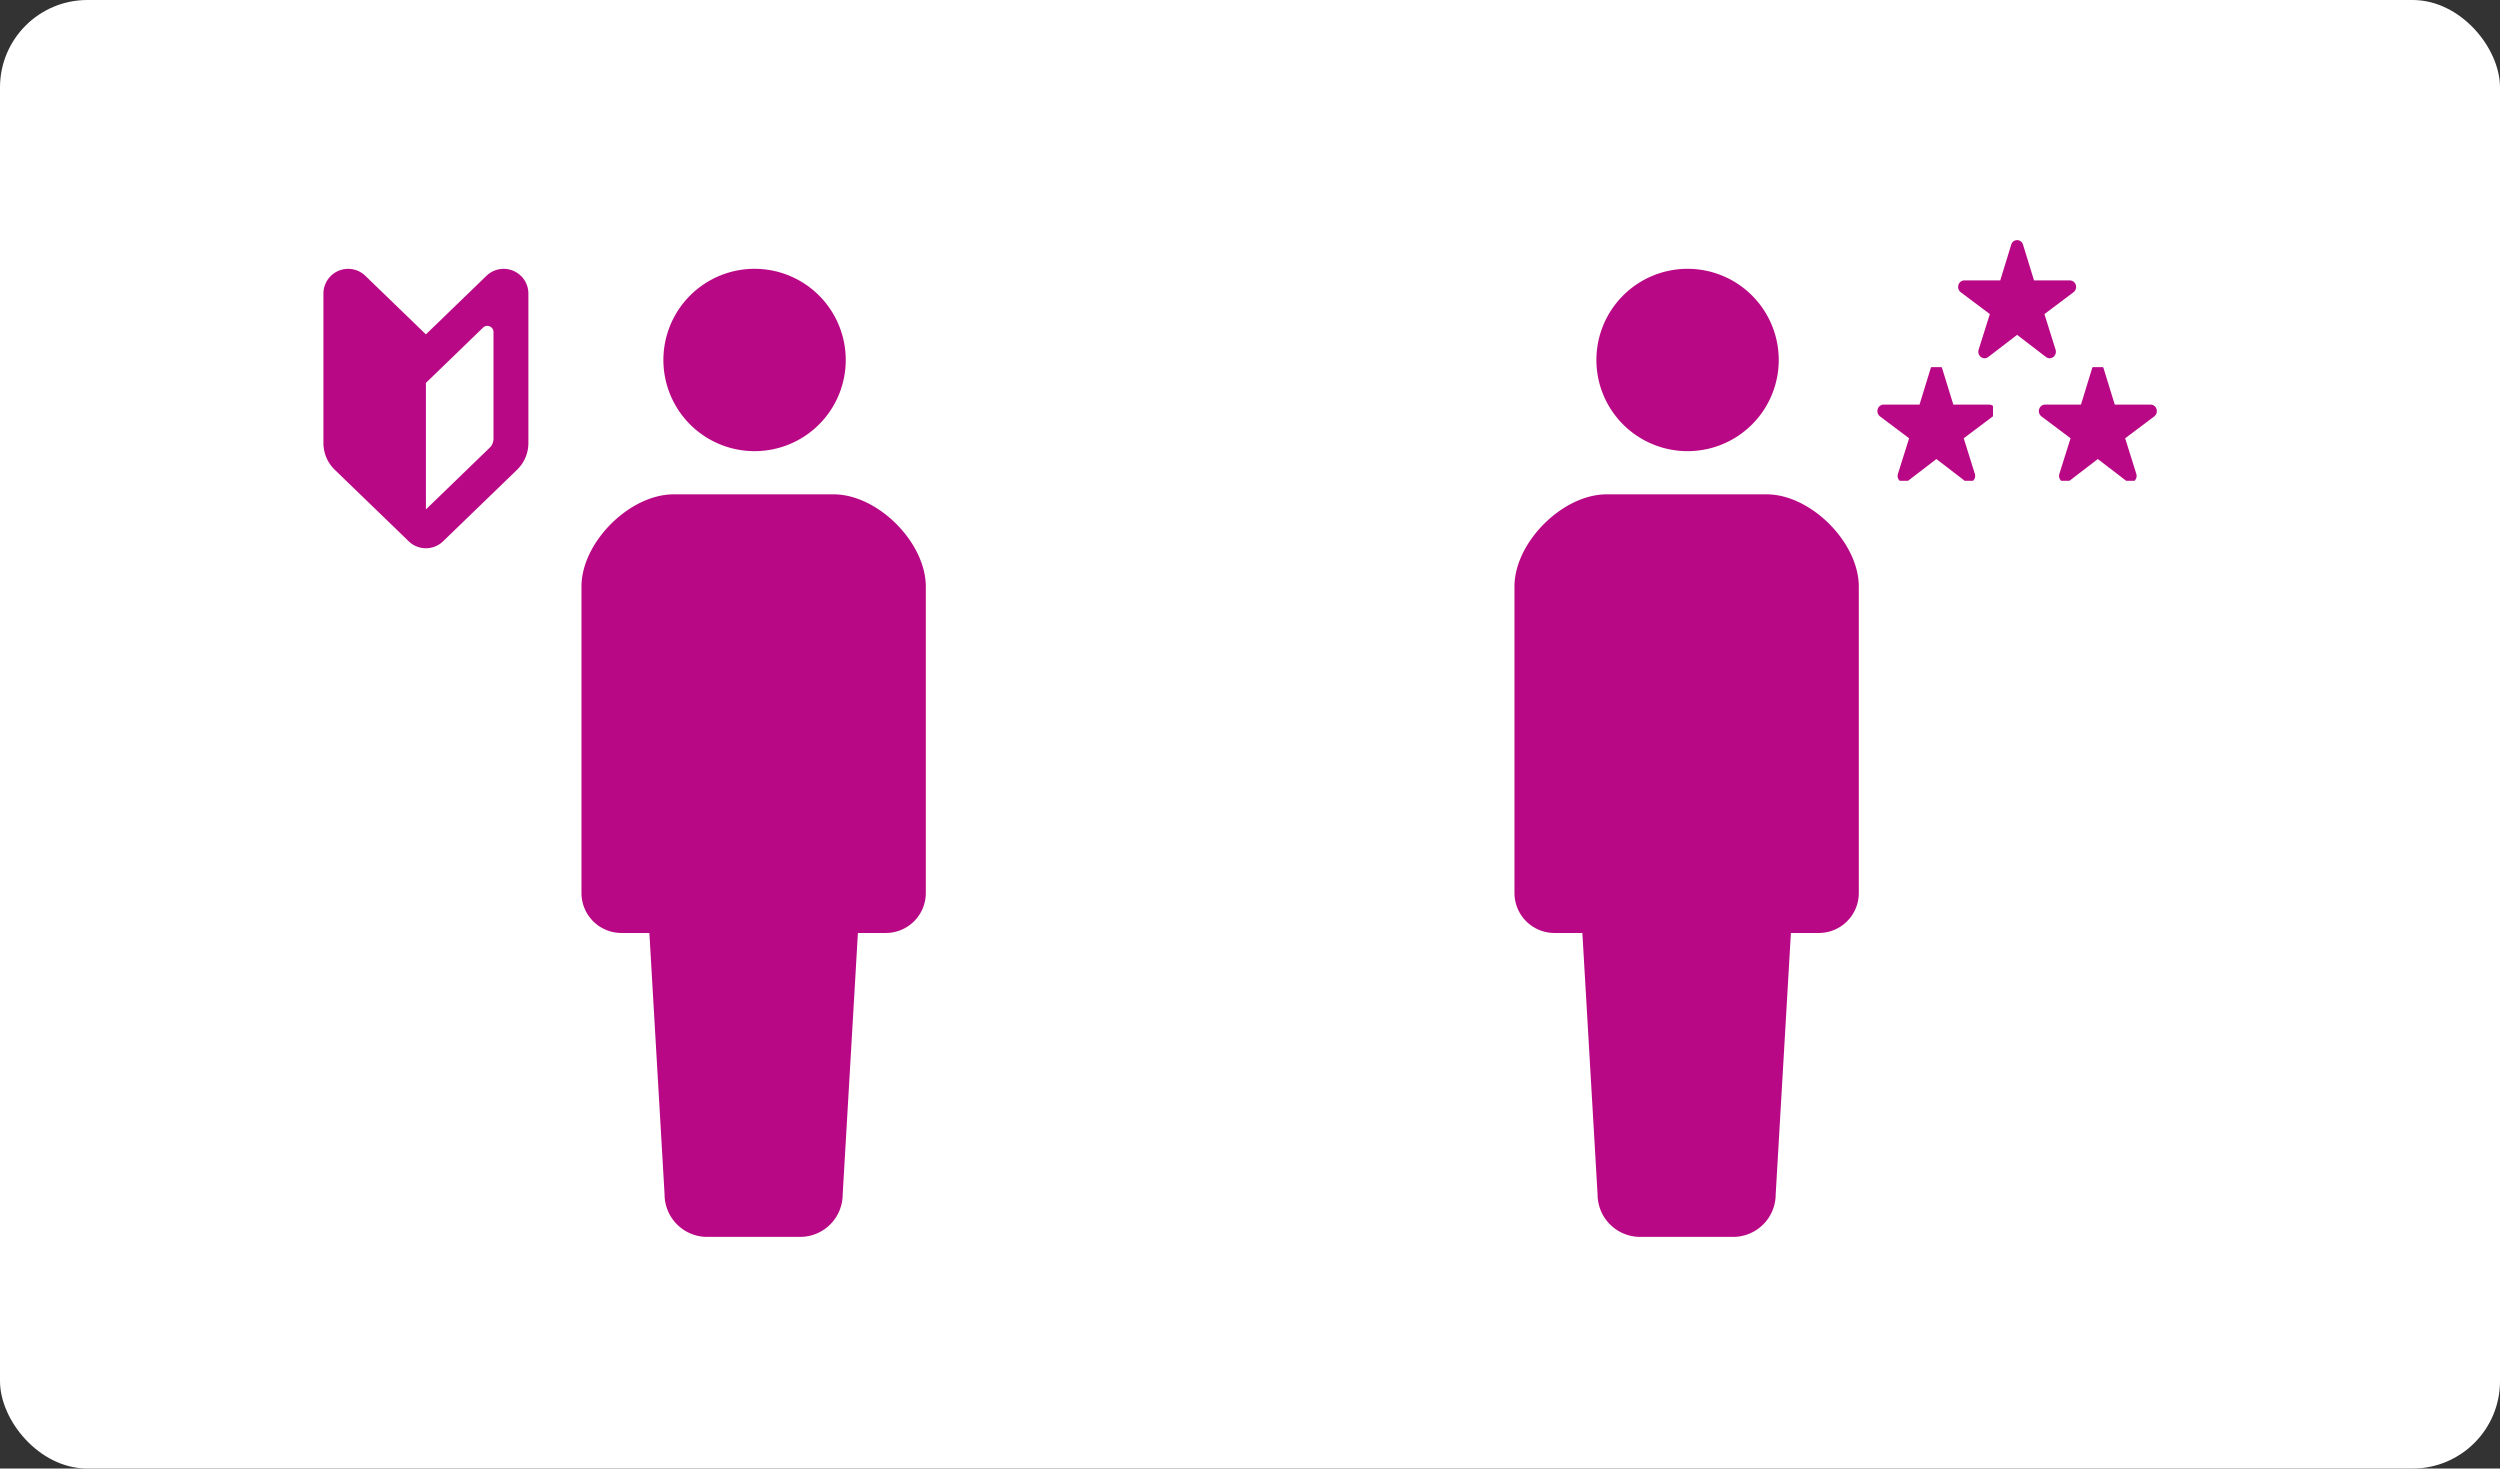
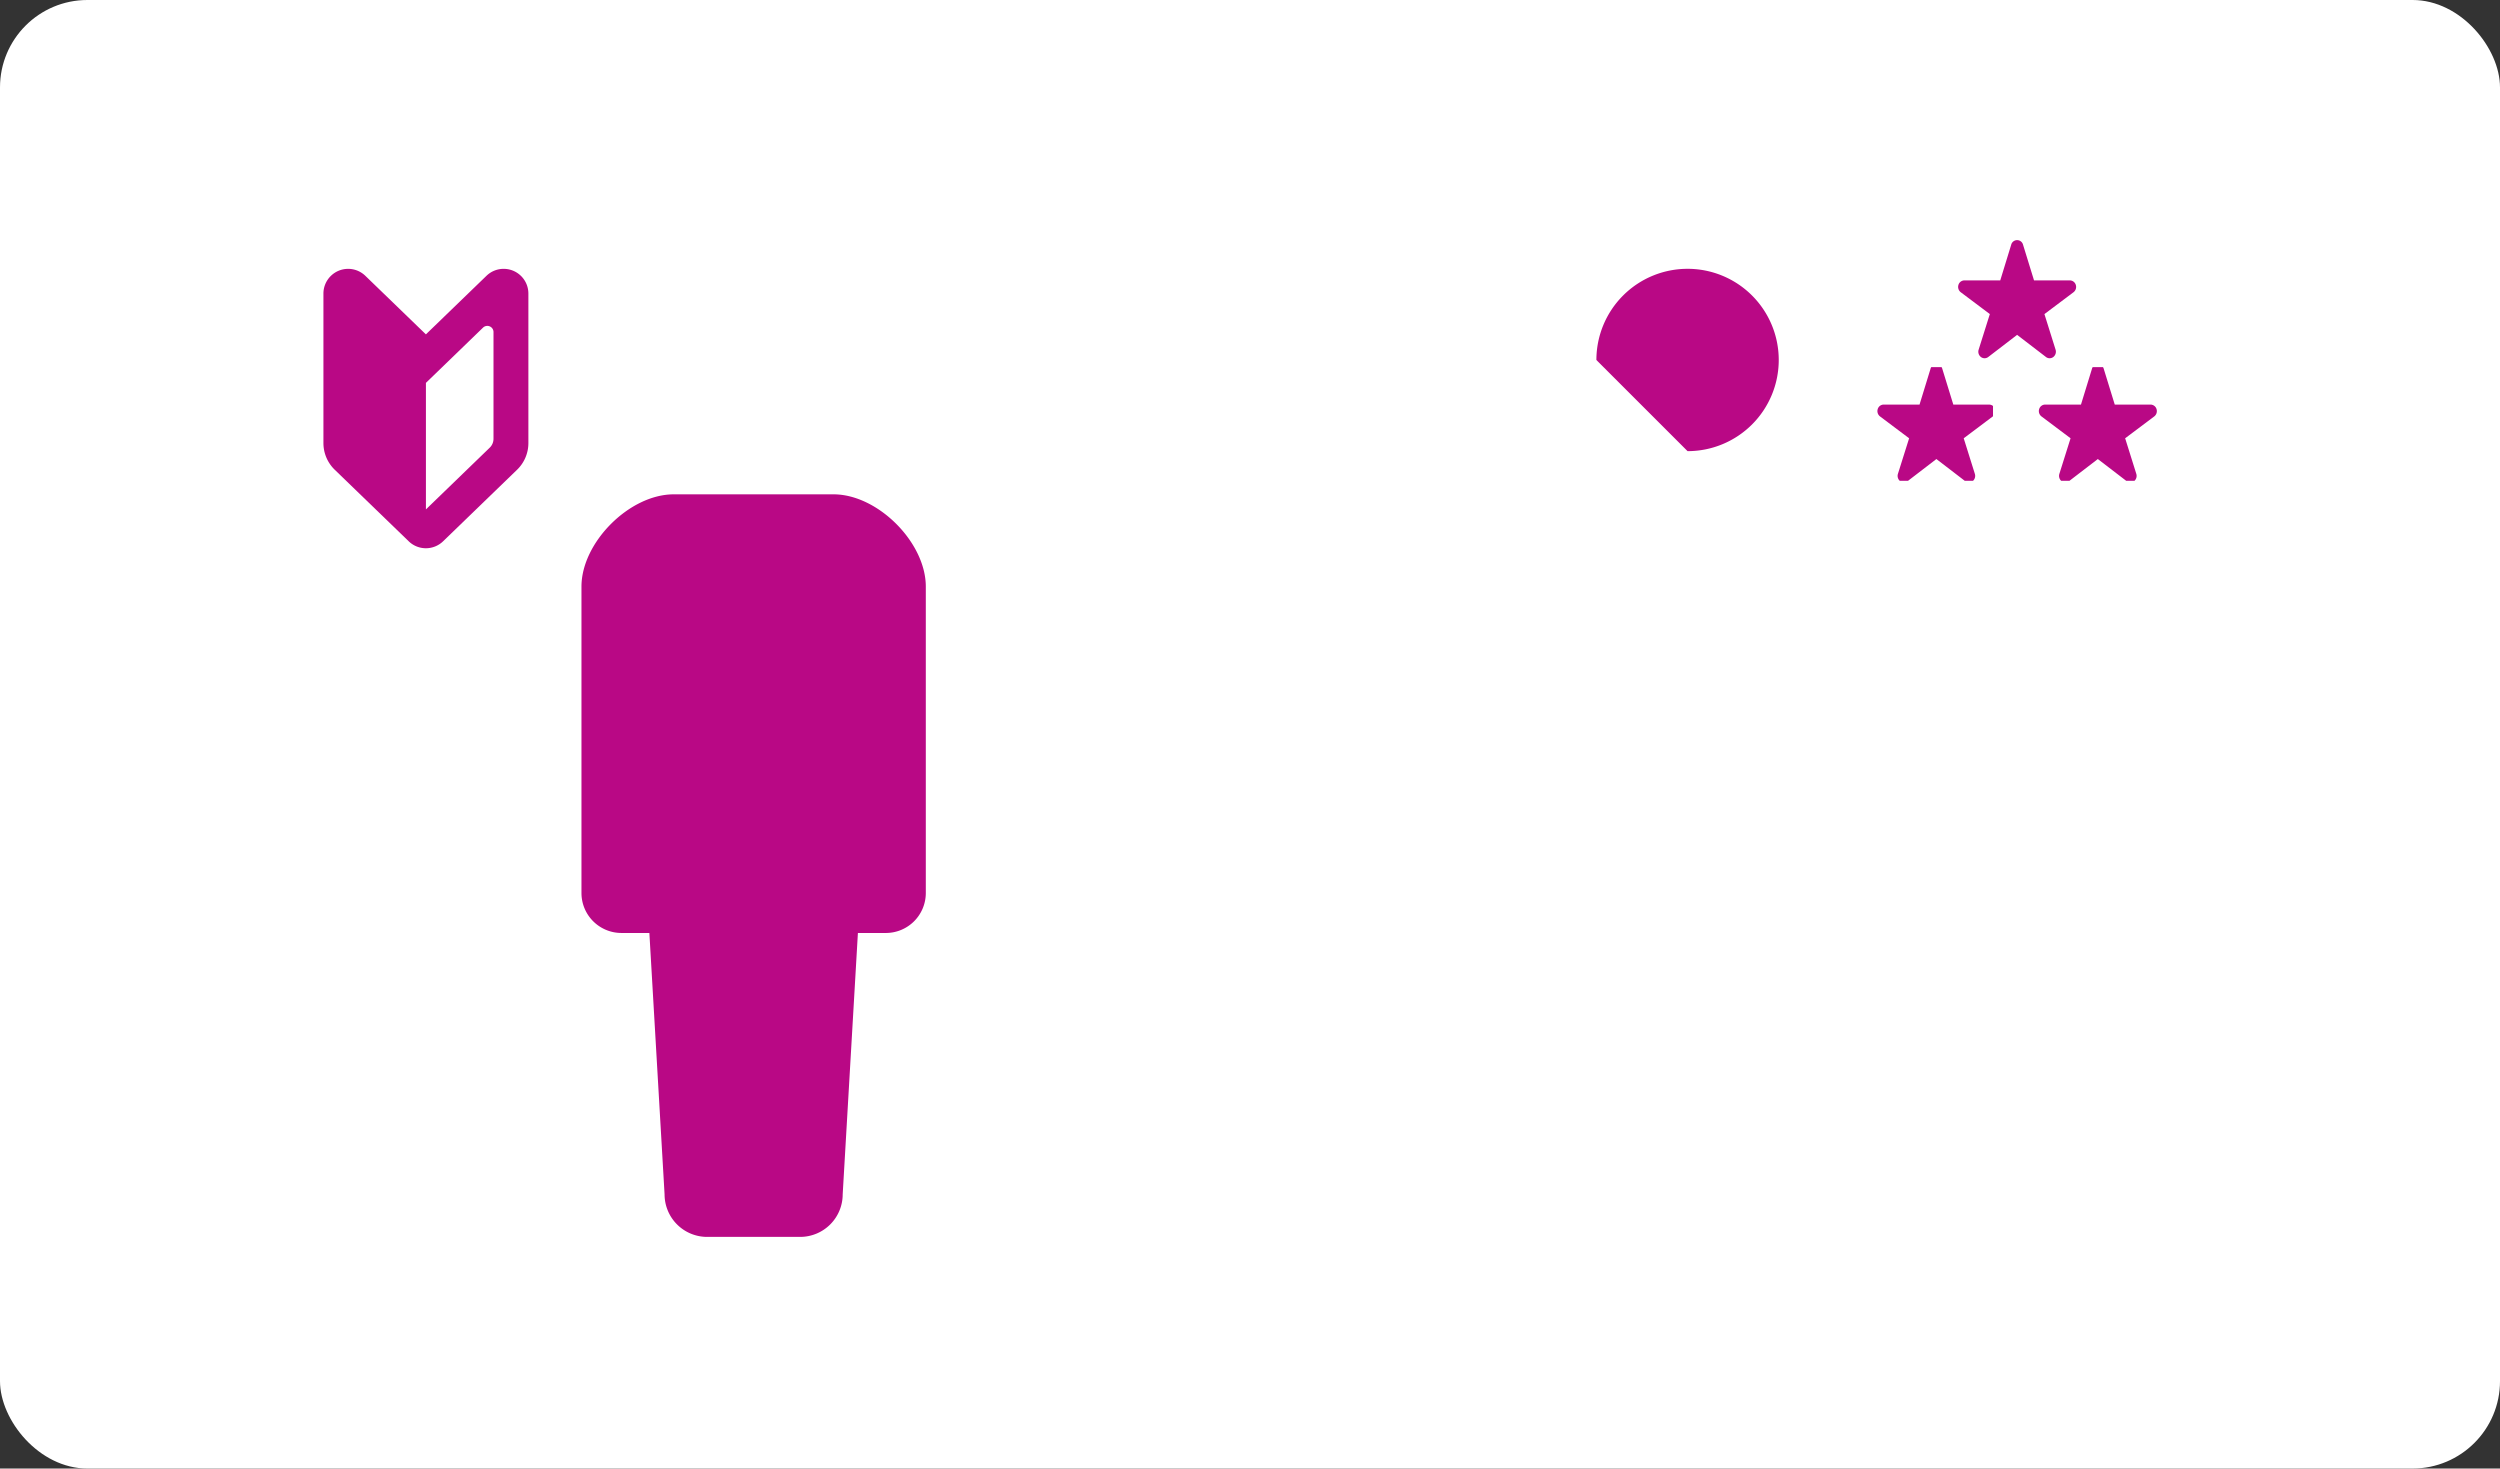
<svg xmlns="http://www.w3.org/2000/svg" width="286" height="168" viewBox="0 0 286 168">
  <rect x="0" y="0" width="286" height="168" fill="#333333" stroke="none" />
  <defs>
    <clipPath id="clip-path">
      <rect id="長方形_8858" data-name="長方形 8858" width="14" height="13" transform="translate(-0.459 -0.105)" fill="#b90885" />
    </clipPath>
    <clipPath id="clip-path-2">
      <rect id="長方形_8858-2" data-name="長方形 8858" width="14" height="13" transform="translate(-0.125 -0.105)" fill="#b90885" />
    </clipPath>
    <clipPath id="clip-path-3">
      <rect id="長方形_8858-3" data-name="長方形 8858" width="14" height="14" transform="translate(0.208 -0.172)" fill="#b90885" />
    </clipPath>
    <clipPath id="clip-path-4">
      <rect id="長方形_8866" data-name="長方形 8866" width="39.391" height="110.748" fill="#b90885" />
    </clipPath>
    <clipPath id="clip-path-6">
      <rect id="長方形_8867" data-name="長方形 8867" width="23.447" height="31.967" transform="translate(0 0)" fill="#b90885" />
    </clipPath>
  </defs>
  <g id="data_adoption" transform="translate(0 -478.521)">
    <rect id="長方形_9078" data-name="長方形 9078" width="286" height="168" rx="10" transform="translate(0 478.521)" fill="#fff" />
    <g id="グループ_54432" data-name="グループ 54432" transform="translate(-131.993 -3620.471)">
      <g id="グループ_53693" data-name="グループ 53693" transform="translate(346.452 4126.164)">
        <g id="グループ_53692" data-name="グループ 53692" transform="translate(0 14.933)">
          <g id="グループ_53689" data-name="グループ 53689" transform="translate(0 0)">
            <g id="グループ_53686" data-name="グループ 53686" transform="translate(0 0)" clip-path="url(#clip-path)">
              <path id="パス_45087" data-name="パス 45087" d="M13.463,5.11a.719.719,0,0,0-.68-.518h-4.1L7.429.519a.7.7,0,0,0-1.36,0L4.819,4.591H.715a.719.719,0,0,0-.68.518A.767.767,0,0,0,.3,5.946l3.328,2.5-1.281,4.07a.767.767,0,0,0,.258.838.689.689,0,0,0,.842,0l3.3-2.533,3.3,2.533a.689.689,0,0,0,.842,0,.767.767,0,0,0,.259-.838L9.872,8.446l3.328-2.5a.767.767,0,0,0,.264-.836" transform="translate(0.317 -0.412)" fill="#b90885" />
            </g>
          </g>
          <g id="グループ_53690" data-name="グループ 53690" transform="translate(18.666 0)">
            <g id="グループ_53686-2" data-name="グループ 53686" transform="translate(0 0)" clip-path="url(#clip-path-2)">
              <path id="パス_45087-2" data-name="パス 45087" d="M13.463,5.11a.719.719,0,0,0-.68-.518h-4.1L7.429.519a.7.7,0,0,0-1.36,0L4.819,4.591H.715a.719.719,0,0,0-.68.518A.767.767,0,0,0,.3,5.946l3.328,2.5-1.281,4.07a.767.767,0,0,0,.258.838.689.689,0,0,0,.842,0l3.3-2.533,3.3,2.533a.689.689,0,0,0,.842,0,.767.767,0,0,0,.259-.838L9.872,8.446l3.328-2.5a.767.767,0,0,0,.264-.836" transform="translate(0.12 -0.412)" fill="#b90885" />
            </g>
          </g>
        </g>
        <g id="グループ_53691" data-name="グループ 53691" transform="translate(9.333 0)">
          <g id="グループ_53686-3" data-name="グループ 53686" transform="translate(0 0)" clip-path="url(#clip-path-3)">
            <path id="パス_45087-3" data-name="パス 45087" d="M13.463,5.11a.719.719,0,0,0-.68-.518h-4.1L7.429.519a.7.7,0,0,0-1.36,0L4.819,4.591H.715a.719.719,0,0,0-.68.518A.767.767,0,0,0,.3,5.946l3.328,2.5-1.281,4.07a.767.767,0,0,0,.258.838.689.689,0,0,0,.842,0l3.3-2.533,3.3,2.533a.689.689,0,0,0,.842,0,.767.767,0,0,0,.259-.838L9.872,8.446l3.328-2.5a.767.767,0,0,0,.264-.836" transform="translate(0.218 0.314)" fill="#b90885" />
          </g>
        </g>
      </g>
      <g id="グループ_53717" data-name="グループ 53717" transform="translate(207.513 4129.744)">
        <g id="グループ_53715" data-name="グループ 53715" transform="translate(-9)" clip-path="url(#clip-path-4)">
-           <path id="パス_45119" data-name="パス 45119" d="M21.263,20.86a10.43,10.43,0,1,0-10.43-10.428A10.429,10.429,0,0,0,21.263,20.86" transform="translate(-1.46)" fill="#b90885" />
          <path id="パス_45120" data-name="パス 45120" d="M28.839,29.819H10.552C5.5,29.819,0,35.317,0,40.372V75.427A4.575,4.575,0,0,0,4.574,80H7.768l1.739,29.9a4.87,4.87,0,0,0,4.87,4.868H25.014a4.87,4.87,0,0,0,4.87-4.868L31.624,80h3.194a4.574,4.574,0,0,0,4.574-4.575V40.372c0-5.055-5.5-10.553-10.551-10.553" transform="translate(0 -4.019)" fill="#b90885" />
        </g>
      </g>
      <g id="グループ_53718" data-name="グループ 53718" transform="translate(305.248 4129.744)">
        <g id="グループ_53715-2" data-name="グループ 53715" clip-path="url(#clip-path-4)">
-           <path id="パス_45119-2" data-name="パス 45119" d="M21.263,20.86a10.43,10.43,0,1,0-10.43-10.428A10.429,10.429,0,0,0,21.263,20.86" transform="translate(-1.46)" fill="#b90885" />
-           <path id="パス_45120-2" data-name="パス 45120" d="M28.839,29.819H10.552C5.5,29.819,0,35.317,0,40.372V75.427A4.575,4.575,0,0,0,4.574,80H7.768l1.739,29.9a4.87,4.87,0,0,0,4.87,4.868H25.014a4.87,4.87,0,0,0,4.87-4.868L31.624,80h3.194a4.574,4.574,0,0,0,4.574-4.575V40.372c0-5.055-5.5-10.553-10.551-10.553" transform="translate(0 -4.019)" fill="#b90885" />
+           <path id="パス_45119-2" data-name="パス 45119" d="M21.263,20.86a10.43,10.43,0,1,0-10.43-10.428" transform="translate(-1.46)" fill="#b90885" />
        </g>
      </g>
      <g id="グループ_53720" data-name="グループ 53720" transform="translate(168.993 4129.744)">
        <g id="グループ_53719" data-name="グループ 53719" transform="translate(0 0)" clip-path="url(#clip-path-6)">
          <path id="パス_45121" data-name="パス 45121" d="M11.723,7.5,4.794.8A2.828,2.828,0,0,0,0,2.828V19.936a4.245,4.245,0,0,0,1.293,3.05l8.464,8.186a2.828,2.828,0,0,0,3.932,0l8.465-8.186a4.245,4.245,0,0,0,1.293-3.05V2.828A2.828,2.828,0,0,0,18.652.8Zm7.733,11.946a1.413,1.413,0,0,1-.431,1.016l-7.3,7.062V13.049l1.388-1.342L18.257,6.73a.707.707,0,0,1,1.2.508Z" transform="translate(0 0)" fill="#b90885" />
        </g>
      </g>
    </g>
  </g>
</svg>